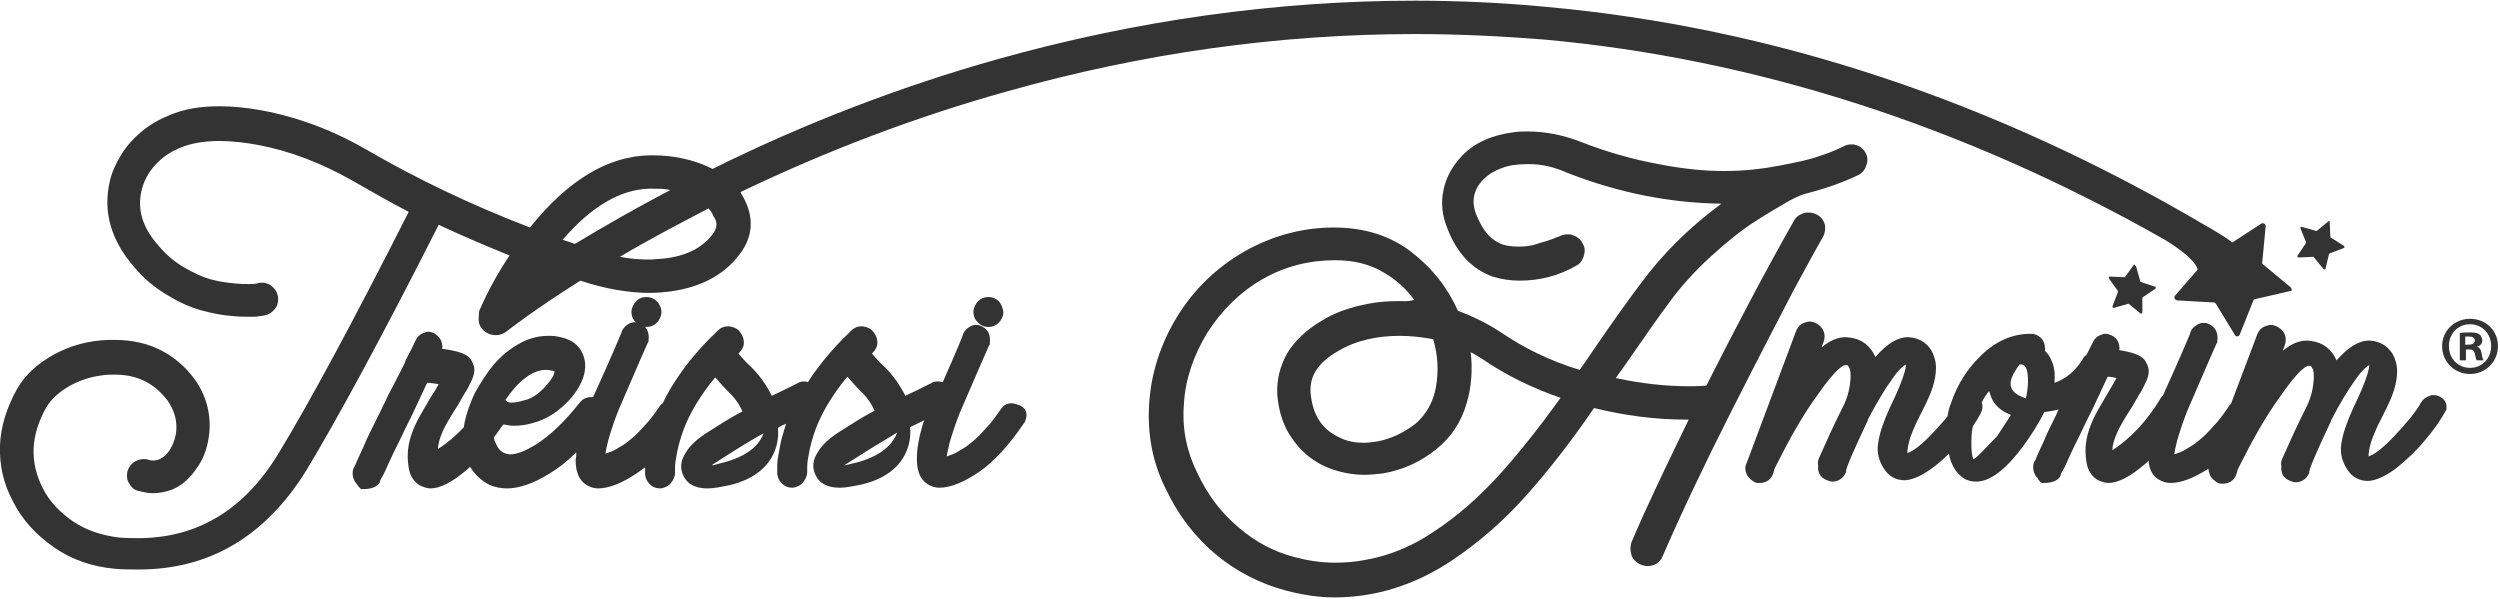
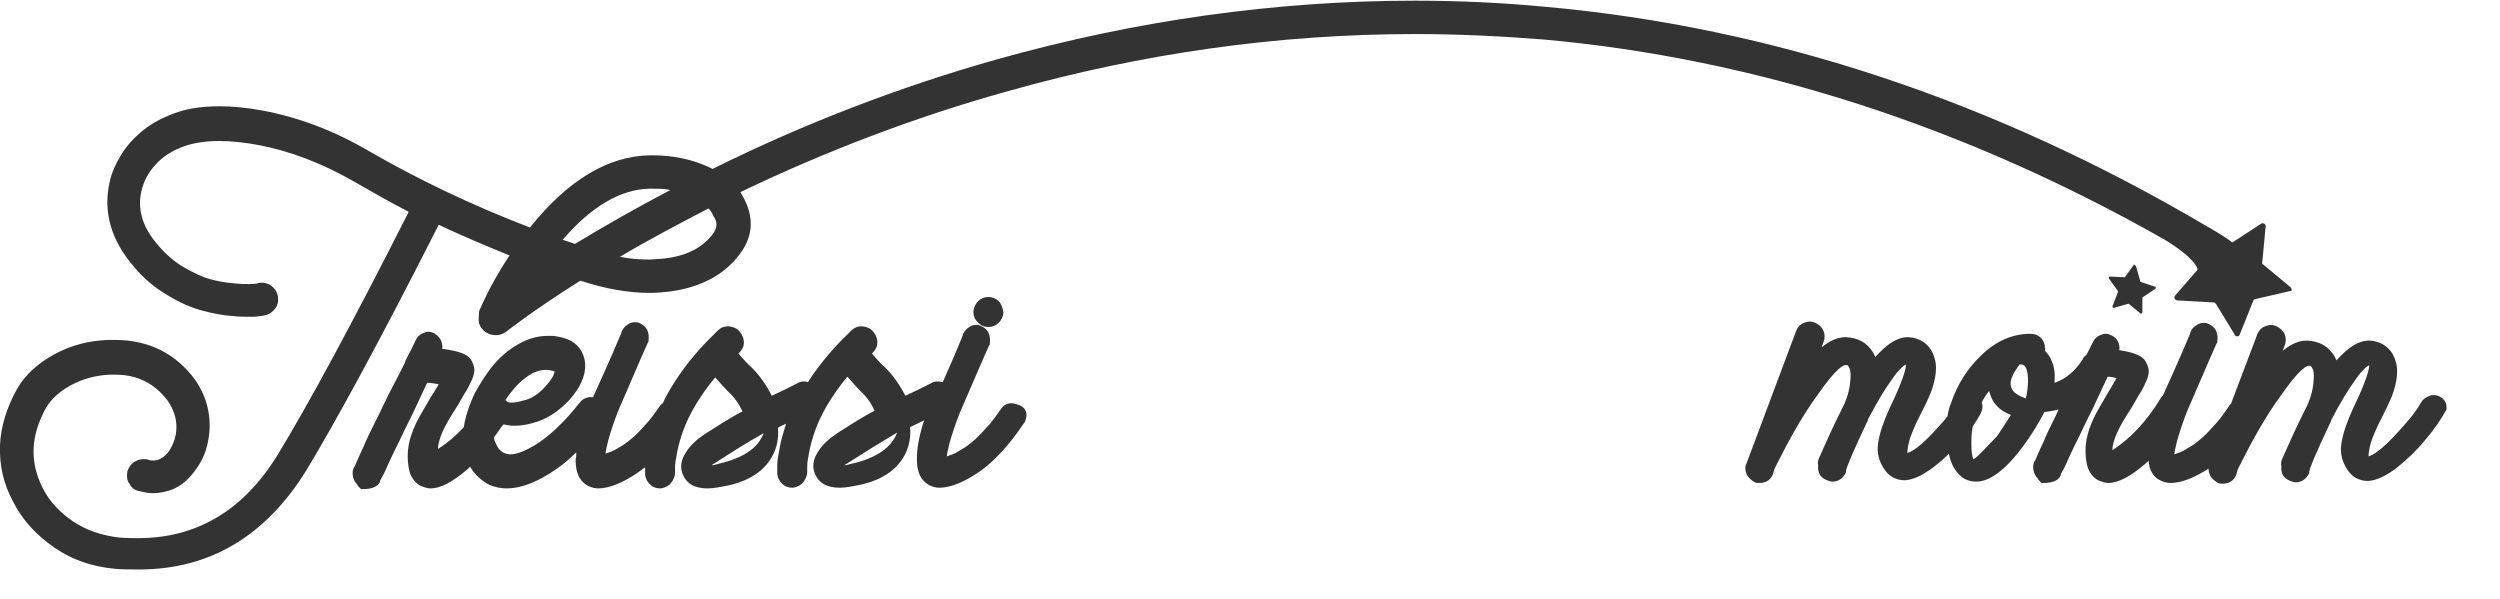
<svg xmlns="http://www.w3.org/2000/svg" version="1.1" viewBox="0 0 367 88">
  <style type="text/css">
	.st0{fill:#333;}
</style>
  <title>Treissi Amorim logo</title>
  <path class="st0" d="M313.6,39.2l0.6,2.1c0,0.1,0.1,0.1,0.1,0.1l2.1,0.7c0.1,0,0.1,0.2,0,0.3l-1.8,1.2  c0,0-0.1,0.1-0.1,0.1l0,2.2c0,0.1-0.2,0.2-0.3,0.1l-1.7-1.4c0,0-0.1,0-0.1,0l-2.1,0.6c-0.1,0-0.2-0.1-0.2-0.2l0.8-2.1  c0-0.1,0-0.1,0-0.2l-1.3-1.8c-0.1-0.1,0-0.3,0.1-0.3l2.2,0.1c0.1,0,0.1,0,0.1-0.1l1.3-1.8C313.4,39,313.6,39,313.6,39.2" />
-   <path class="st0" d="M342,32.6l0.1,2.2c0,0.1,0,0.1,0.1,0.1l1.9,1.2c0.1,0.1,0.1,0.2,0,0.3l-2.1,0.8  c0,0-0.1,0.1-0.1,0.1l-0.5,2.1c0,0.1-0.2,0.2-0.3,0.1l-1.4-1.7c0,0-0.1-0.1-0.1-0.1l-2.2,0.1c-0.1,0-0.2-0.1-0.1-0.3l1.2-1.8  c0,0,0-0.1,0-0.2l-0.8-2c0-0.1,0.1-0.3,0.2-0.2l2.1,0.6c0.1,0,0.1,0,0.1,0l1.7-1.4C341.8,32.4,342,32.4,342,32.6" />
-   <path class="st0" d="M273.9,22.5c-0.3-0.6-0.8-1-1.4-1.2c-0.3-0.1-0.5-0.1-0.8-0.1c-0.4,0-0.7,0.1-1.1,0.3c-1,0.5-2.2,1-3.5,1.4  c-1.3,0.5-3.2,0.9-5.8,1.4c-2.6,0.5-5.2,0.8-8,0.8c-0.2,0-0.3,0-0.5,0c-2.6,0-5.7-0.3-9.3-1c-3.8-0.7-7.7-1.8-11.5-3.3  c-2.6-1-5.2-1.5-7.7-1.5c-0.7,0-1.3,0-2,0.1c-3.2,0.4-5.8,1.5-7.7,3.5c-1.4,1.5-2.3,3.1-2.7,5c-0.4,1.9-0.2,3.8,0.6,5.7  c1.4,3.6,3.6,5.9,6.6,7c1.3,0.4,2.6,0.6,4,0.6c2.9,0,5.7-0.7,8.3-2.2c0.6-0.3,0.9-0.8,1.1-1.4c0.2-0.7,0.2-1.3-0.2-1.9  c-0.3-0.6-0.8-1-1.5-1.2c-0.2-0.1-0.4-0.1-0.7-0.1c-0.4,0-0.8,0.1-1.2,0.3c-0.2,0.1-0.3,0.1-0.6,0.2c-0.1,0.1-0.4,0.2-1.3,0.5  c-0.7,0.2-1.4,0.4-2,0.6c-0.5,0.1-1.2,0.2-1.9,0.2c-0.1,0-0.2,0-0.3,0c-0.8,0-1.5-0.1-2.2-0.3c-1.7-0.6-2.9-2-3.8-4.2  c-0.9-2.1-0.5-3.9,1-5.4c0.7-0.7,1.5-1.2,2.6-1.6c1-0.4,2.2-0.6,3.7-0.6c0.1,0,0.3,0,0.5,0c1.7,0,3.5,0.4,5.3,1.2  c7.6,3,15.2,4.5,22.8,4.6c-4.6,3.4-8.6,7.3-11.9,11.8c-1.5,2-3.9,5.3-6.9,9.7c-0.8,1.2-1.5,2.2-2,2.9c-4.3-1.3-8.2-3.2-11.7-5.6  c-2-1.3-4.1-2.3-6.2-3.1c-1.5-3.4-3.8-6.3-6.8-8.6c-3.1-2.4-6.9-3.6-11.4-3.6c-4.6,0-9,1.2-13.1,3.5c-4,2.3-7.4,5.5-9.9,9.6  c-2.4,3.9-3.8,8.2-4.1,12.7c-0.3,4.5,0.5,8.8,2.5,12.7c1.8,3.8,4.3,7,7.3,9.5c3,2.5,6.5,4.3,10.3,5.3c2.3,0.6,4.7,1,7.1,1  c6,0,11.8-1.8,17.2-5.4c3.9-2.6,7.6-5.8,10.9-9.5c3.2-3.6,6.6-7.9,10-12.9c4.5,1.1,9,1.7,13.5,1.7c0.1,0,0.3,0,0.4,0  c-3.3,6.8-6.2,12.8-8.4,18c-0.2,0.6-0.2,1.2,0,1.9c0.2,0.6,0.7,1.1,1.4,1.4c0.3,0.1,0.6,0.2,0.9,0.2c1.1,0,1.9-0.5,2.3-1.5  c2.6-6,6-13.2,10.1-21.3c4.1-8.1,7.2-14,9-17.5c1.9-3.5,3.3-6.1,4.4-8c0.3-0.5,0.4-1.2,0.3-1.8c-0.2-0.7-0.6-1.2-1.2-1.5  c-0.4-0.2-0.8-0.3-1.2-0.3c-0.2,0-0.5,0-0.7,0.1c-0.7,0.2-1.2,0.6-1.5,1.2c-4.2,7.4-8.5,15.6-12.8,24.1c-0.9,0.1-1.7,0.1-2.6,0.1  c-3.4,0-7-0.4-10.7-1.2c0.3-0.4,0.6-0.9,1-1.4c3-4.3,5.2-7.5,6.7-9.5c1.8-2.5,3.9-4.8,6.2-6.9c2.3-2.1,4.4-3.8,6.4-5.1  c2-1.3,3.6-2.2,4.6-2.8c1-0.6,1.9-1,2.7-1.3c2.8-0.7,5.5-1.6,8-2.8c0.6-0.3,1-0.8,1.2-1.5C274.2,23.7,274.2,23.1,273.9,22.5z   M210.8,56.8c-0.4,2.3-1.5,4.1-3,5.4c-1.7,1.3-3.5,2.2-5.6,2.6c-0.7,0.1-1.4,0.2-2,0.2c-1.2,0-2.4-0.2-3.4-0.7  c-2.7-1.2-4.1-3.3-4.4-6.6c-0.2-2.5,1.1-4.5,4.1-6.2c2.5-1.5,5.6-2.2,9-2.2c1.6,0,3.3,0.2,4.9,0.5C211.1,52.2,211.2,54.5,210.8,56.8  z M205.4,44.2c-1.5,0-3.1,0.1-4.6,0.4c-2.6,0.5-4.9,1.3-6.8,2.5c-2.2,1.3-3.9,2.9-5,4.7c-1.1,1.9-1.6,4-1.5,6.1  c0.2,2.5,0.9,4.7,2.2,6.5c1.3,1.9,3,3.3,5.1,4.2c1.7,0.7,3.6,1.1,5.5,1.1c0.9,0,1.8-0.1,2.7-0.2c2.9-0.5,5.6-1.7,7.9-3.6  c2.1-1.7,3.6-3.9,4.4-6.7c0.7-2.3,0.9-4.9,0.6-7.5c0.6,0.3,1.2,0.7,1.7,1c3.5,2.4,7.4,4.3,11.5,5.7c-3.1,4.3-6.1,8.1-9,11.3  c-3,3.3-6.3,6.2-9.7,8.4c-3.1,2.1-6.5,3.5-10,4.1c-1.5,0.3-3,0.4-4.5,0.4c-1.9,0-3.9-0.3-5.8-0.8c-3.1-0.8-5.9-2.3-8.3-4.4  c-2.5-2.1-4.5-4.7-6-7.9c-1.6-3.2-2.3-6.6-2-10.2c0.2-3.6,1.4-7.1,3.4-10.4c2.1-3.3,4.8-6,8.1-7.9c3.3-1.9,6.9-2.8,10.7-2.8  c2.8,0,5.2,0.6,7.3,1.9c1.7,1,3.2,2.4,4.3,3.9C206.8,44.3,206.1,44.2,205.4,44.2z" />
  <path class="st0" d="M359.1,59.3c-0.1-0.3-0.3-0.7-0.8-1c-0.3-0.2-0.7-0.3-1-0.3c-0.2,0-0.4,0-0.6,0.1c-0.6,0.2-1,0.5-1.3,1  c-0.7,1.3-2.1,3-4,5c-1.8,1.9-3,2.7-3.7,2.9c0-0.5,0.1-1.2,0.4-2.2c0.2-0.6,0.5-1.3,0.9-2.2l1-2l0.3-0.6c0.4-0.8,0.8-1.7,1.1-2.6  c0.3-1,0.5-1.9,0.5-2.9c0-1-0.3-1.9-0.7-2.6c-0.7-1.1-1.8-1.8-3.3-1.9l-0.1,0c-1.6,0-3.1,1-4.8,2.9c-0.1-0.2-0.2-0.4-0.3-0.6  c-0.9-1.5-2.2-2.2-4-2.3l-0.1,0c-1.1,0-2.3,0.5-3.5,1.5l0.3-0.8c0.2-0.5,0.2-1.1,0-1.6c-0.2-0.5-0.6-0.9-1.2-1.2  c-0.3-0.1-0.5-0.2-0.8-0.2c-0.3,0-0.6,0.1-0.9,0.2c-0.5,0.2-0.9,0.6-1.1,1.1l0,0l0,0l-3.9,10.3c-0.2,0.1-0.3,0.3-0.4,0.5  c-0.7,1-1.4,2-2.2,2.8c-0.7,0.8-1.4,1.5-1.9,1.9c-0.6,0.5-1.1,0.9-1.7,1.2c-0.6,0.4-1,0.6-1.3,0.7c-0.3,0.1-0.5,0.2-0.8,0.3  c0-0.4,0.2-1.1,0.4-2c0.4-1.4,0.9-2.9,1.5-4.4c3.2-7.4,4.1-9.5,4.3-9.9l0.1-0.1l0-0.2c0.1-0.6,0-1.1-0.2-1.6c-0.3-0.5-0.7-0.8-1.2-1  c-0.2-0.1-0.4-0.1-0.6-0.1c-0.4,0-0.7,0.1-1,0.3c-0.5,0.3-0.9,0.7-1,1.3c-0.2,0.5-1.5,3.6-4,9.1c-0.2,0.1-0.3,0.3-0.4,0.5  c-2,3.3-4.4,5.8-7,7.5c0-0.8,0.3-1.7,0.7-2.6c0.4-0.9,1.1-2.1,2.2-3.8c0.6-1,1-1.8,1.3-2.2c0.3-0.5,0.5-1,0.8-1.6  c0.3-0.7,0.4-1.3,0.3-1.8c-0.1-0.4-0.3-0.9-0.6-1.3c-0.6-0.7-1.8-1.1-3.7-1.4c0.1-0.4,0-0.7-0.1-1.1c-0.2-0.5-0.6-0.9-1.1-1.1  c-0.3-0.1-0.5-0.2-0.8-0.2c-0.3,0-0.5,0.1-0.8,0.2c-0.5,0.2-0.9,0.6-1.1,1.1c-0.3,0.6-0.6,1.2-0.9,1.8c-0.3,0.2-0.5,0.4-0.6,0.7  c-1.1,1.7-2.4,2.8-4.1,3.4c0.1-1.3,0-2.4-0.5-3.4c-0.2-0.5-0.5-0.9-0.9-1.3c0-0.1,0-0.3,0-0.4c0-0.6-0.2-1.1-0.6-1.5  c-0.4-0.4-0.9-0.6-1.5-0.6c-2.6,0-5,1-7.2,3.1c-2.1,2-3.6,4.4-4.5,7.1c-0.2,0.5-0.4,1.1-0.5,1.9c-0.6,0.8-1.4,1.6-2.2,2.5  c-1.8,1.9-3,2.7-3.7,2.9c0-0.5,0.1-1.2,0.4-2.2c0.2-0.6,0.5-1.3,0.9-2.2l1-2l0.3-0.6c0.4-0.8,0.8-1.7,1.1-2.6c0.3-1,0.5-1.9,0.5-2.9  c0-1-0.3-1.9-0.7-2.6c-0.7-1.1-1.8-1.8-3.3-1.9l-0.1,0c-1.6,0-3.1,1-4.8,2.9c-0.1-0.2-0.2-0.4-0.3-0.6c-0.9-1.5-2.2-2.2-4-2.3  l-0.1,0c-1.1,0-2.3,0.5-3.5,1.5l0.3-0.8c0.2-0.5,0.2-1.1,0-1.6c-0.2-0.5-0.6-0.9-1.2-1.2c-0.3-0.1-0.5-0.2-0.8-0.2  c-0.3,0-0.6,0.1-0.9,0.2c-0.5,0.2-0.9,0.6-1.1,1.1l0,0l0,0l-7.3,19.5c-0.3,0.5-0.2,1.1,0,1.6c0.2,0.5,0.7,0.9,1.2,1.2l0,0l0,0  c0.2,0.1,0.4,0.1,0.7,0.1c1,0,1.7-0.5,2-1.4l0.2-0.7c0.1-0.1,0.1-0.2,0.1-0.2c2-4,4-7.6,6.2-10.6c2.9-4.2,3.9-4.4,4.1-4.4h0.1  c0.2,0,0.3,0,0.4,0.3l0,0l0,0c0.1,0.1,0.4,0.6,0.2,2.2c-0.1,1.2-0.5,2.6-1.2,3.9c-1.2,2.4-2.3,4.8-3.4,7.3c-0.1,0.3-0.2,0.6-0.1,1  c-0.1,1.1,0.3,1.8,1.3,2.2c0.3,0.1,0.5,0.2,0.8,0.2c0.9,0,1.6-0.5,2-1.4l0-0.1l0-0.1c0.1-0.6,0.8-2.3,3.1-7.2  c0.1-0.1,0.1-0.2,0.1-0.3c1.3-2.5,2.5-4.5,3.6-6c1.1-1.6,1.8-2,2-2.1c0,0.5-0.3,2.1-2.4,6.4c-0.9,2-1.5,3.7-1.7,5.2  c-0.2,1.3,0.1,2.5,0.8,3.6c0.7,1.2,1.8,1.8,3.1,1.8h0.1c1.2-0.1,2.5-0.7,4.1-1.9c0.8-0.6,1.6-1.3,2.3-2c0,0.2,0.1,0.3,0.1,0.5  c0.4,1.5,1.2,2.6,2.2,3.2c0.6,0.3,1.1,0.4,1.7,0.4c2,0,4.3-1.7,6.9-5.2c1.3-1.8,2.3-3.4,3.1-5c0.7-0.1,1.4-0.2,2.1-0.4  c-0.2,0.5-0.4,0.9-0.6,1.3c-0.6,1.2-1.1,2.2-1.5,3.2c-0.4,0.9-0.9,1.9-1.3,2.9c-0.3,0.4-0.4,0.9-0.3,1.5c0.1,0.5,0.3,0.9,0.7,1.3  v0.1l0.2,0.2l0.1,0.1l0.2,0.2h0.3c1.2,0,2-0.3,2.4-0.9l0.1-0.2v-0.1c0-0.1,0.1-0.2,0.3-0.6c0.3-0.5,0.6-1.2,1-2.1  c0.4-0.9,0.9-1.9,1.5-3.1c0.5-1.1,1.2-2.5,2-4.1l1.4-3l0.7-1.5c0.5,0,0.9,0.1,1.3,0.2c-0.3,0.5-0.6,1.1-1.1,1.9  c-1.1,1.9-1.9,3.2-2.3,4.1c-0.4,0.9-0.8,1.9-1,3c-0.2,1.1-0.2,2.3,0,3.4c0.2,1.2,0.8,2.1,1.7,2.6c0.5,0.2,1,0.4,1.5,0.4  c1.4,0,3.2-0.9,5.4-2.8c0.2-0.2,0.4-0.3,0.5-0.5c0.1,1.3,0.6,2.3,1.5,2.8c0.5,0.3,1.1,0.5,1.7,0.5c1.6,0,3.4-0.7,5.6-2.1  c0,0.3,0.1,0.6,0.2,0.9c0.2,0.5,0.7,0.9,1.2,1.2l0,0l0,0c0.2,0.1,0.4,0.1,0.7,0.1c1,0,1.7-0.5,2-1.4l0.2-0.7  c0.1-0.1,0.1-0.2,0.1-0.2c2-4,4-7.6,6.2-10.6c2.9-4.2,3.9-4.4,4.1-4.4h0.1c0.2,0,0.3,0,0.4,0.3l0,0l0,0c0.1,0.1,0.4,0.6,0.2,2.2  c-0.1,1.2-0.5,2.6-1.2,3.9c-1.2,2.4-2.3,4.8-3.4,7.3c-0.1,0.3-0.2,0.6-0.1,1c-0.1,1.1,0.3,1.8,1.3,2.2c0.3,0.1,0.5,0.2,0.8,0.2  c0.9,0,1.6-0.5,2-1.4l0-0.1l0-0.1c0.1-0.6,0.8-2.3,3.1-7.2c0.1-0.1,0.1-0.2,0.1-0.3c1.3-2.5,2.5-4.5,3.6-6c1.1-1.6,1.8-2,2-2.1  c0,0.5-0.3,2.1-2.4,6.4c-0.9,2-1.5,3.7-1.7,5.2c-0.2,1.3,0.1,2.5,0.8,3.6c0.7,1.2,1.8,1.8,3.1,1.8h0.1c1.2-0.1,2.5-0.7,4.1-1.9  c1.5-1.2,2.9-2.5,4.2-4.1c1.3-1.5,2.4-3.1,3.2-4.6C359.1,60.4,359.2,59.8,359.1,59.3z M297.4,58.5c-1.1-0.4-1.9-0.9-2.1-1.5  c-0.4-0.8,0-1.9,1.1-3.4c0-0.1,0.1-0.1,0.3-0.1h0.1c0.2,0,0.5,0.2,0.7,0.7l0,0l0,0C297.8,55.2,297.8,56.6,297.4,58.5z M290.8,66.5  c-0.8,0.8-1.1,0.9-1.1,0.9c-0.1-0.2-0.3-0.7-0.3-2c0-0.9,0-1.9,0.2-2.8c0.4-0.6,0.7-1.1,1-1.6c0.5-0.9,0.5-1.5,0.3-1.9  c0.3-0.6,0.7-1.2,1.1-1.7c0.1,0.3,0.2,0.6,0.3,0.9c0.5,1.2,1.5,2.1,2.9,2.6c-0.6,1-1.3,2-2,3.1C292.2,65,291.4,65.9,290.8,66.5z" />
-   <path class="st0" d="M362,50.6h0.4c0.5,0,0.9-0.2,0.9-0.6c0-0.4-0.3-0.6-0.9-0.6c-0.2,0-0.4,0-0.5,0V50.6z M362,52.9  h-0.9v-4c0.4-0.1,0.9-0.1,1.5-0.1c0.8,0,1.1,0.1,1.4,0.3c0.2,0.2,0.4,0.5,0.4,0.9c0,0.4-0.3,0.8-0.8,0.9v0c0.4,0.1,0.6,0.4,0.7,1  c0.1,0.6,0.2,0.9,0.3,1h-1c-0.1-0.1-0.2-0.5-0.3-1c-0.1-0.4-0.3-0.6-0.8-0.6H362V52.9z M359.5,50.8c0,1.8,1.3,3.2,3.1,3.2  c1.8,0,3.1-1.4,3.1-3.2c0-1.8-1.3-3.2-3.1-3.2S359.5,49,359.5,50.8L359.5,50.8z M366.7,50.8c0,2.3-1.8,4.1-4.1,4.1  c-2.3,0-4.1-1.8-4.1-4.1c0-2.2,1.8-4,4.1-4C364.9,46.8,366.7,48.5,366.7,50.8L366.7,50.8z" />
-   <path class="st0" d="M96.4,44.2c-0.4-0.4-1-0.6-1.5-0.6c-0.6,0-1.1,0.2-1.5,0.6c-0.4,0.4-0.7,1-0.7,1.6c0,0.4,0.1,0.8,0.3,1.1  c0.2,0.3,0.5,0.6,0.8,0.8c0.3,0.2,0.7,0.3,1.1,0.3c0.6,0,1.1-0.2,1.5-0.6c0.4-0.4,0.7-1,0.7-1.6C97.1,45.2,96.8,44.6,96.4,44.2z" />
  <path class="st0" d="M149.4,59.4c-0.3-0.1-0.6-0.2-0.9-0.2c-0.7,0-1.2,0.3-1.6,0.9c-0.7,1-1.4,2-2.2,2.8c-0.7,0.8-1.4,1.5-1.9,1.9  c-0.6,0.5-1.1,0.9-1.7,1.2c-0.6,0.4-1,0.6-1.3,0.7c-0.3,0.1-0.5,0.2-0.8,0.3c0-0.4,0.2-1.1,0.4-2c0.4-1.4,0.9-2.9,1.5-4.4  c3.2-7.4,4.1-9.5,4.3-9.9l0.1-0.1l0-0.2c0.1-0.6,0-1.1-0.2-1.6c-0.3-0.5-0.7-0.8-1.2-1c-0.2-0.1-0.4-0.1-0.6-0.1  c-0.4,0-0.7,0.1-1,0.3c-0.5,0.3-0.9,0.8-1,1.3c-0.1,0.3-0.7,1.8-2.9,6.8c0,0,0,0-0.1,0c-0.2-0.1-0.5-0.1-0.7-0.1  c-0.4,0-0.7,0.1-1,0.3c-1.6,0.8-2.8,1.4-3.7,1.8c-0.8-1.6-1.8-3-3-4.2c-0.6-0.5-1.2-1.2-1.9-2c0.1-0.1,0.1-0.1,0.1-0.1  c0.4-0.4,0.7-0.9,0.7-1.5c0-0.6-0.2-1.1-0.6-1.6c-0.4-0.5-0.9-0.7-1.6-0.8c0,0-0.1,0-0.1,0c-0.6,0-1.1,0.2-1.5,0.6  c-2,1.9-3.8,3.9-5.3,6c-0.4,0.5-0.7,1-1.1,1.6c-0.2-0.1-0.4-0.1-0.6-0.1c-0.4,0-0.7,0.1-1,0.3c-1.6,0.8-2.8,1.4-3.7,1.8  c-0.8-1.6-1.8-3-3-4.2c-0.6-0.5-1.2-1.2-1.9-2c0.1-0.1,0.1-0.1,0.1-0.1c0.4-0.4,0.7-0.9,0.7-1.5c0-0.6-0.2-1.1-0.6-1.6  c-0.4-0.5-0.9-0.7-1.6-0.8c0,0-0.1,0-0.1,0c-0.6,0-1.1,0.2-1.5,0.6c-2,1.9-3.8,3.9-5.3,6c-1.2,1.7-2.2,3.3-2.8,4.7  c-0.2,0.1-0.4,0.3-0.5,0.5c-0.7,1-1.4,2-2.2,2.8c-0.7,0.8-1.4,1.5-1.9,1.9c-0.6,0.5-1.1,0.9-1.7,1.2c-0.6,0.4-1,0.6-1.3,0.7  c-0.3,0.1-0.5,0.2-0.8,0.3c0-0.4,0.2-1.1,0.4-2c0.4-1.4,0.9-2.9,1.5-4.4c3.2-7.4,4.1-9.5,4.3-9.9l0.1-0.1l0-0.2  c0.1-0.6,0-1.1-0.2-1.6c-0.3-0.5-0.7-0.8-1.2-1c-0.2-0.1-0.4-0.1-0.6-0.1c-0.4,0-0.7,0.1-1,0.3c-0.5,0.3-0.9,0.8-1,1.3  c-0.2,0.5-1.5,3.6-4,9.1c-0.1,0.1-0.1,0.2-0.1,0.3c-0.1,0-0.2,0-0.4,0c-0.1,0-0.1,0-0.2,0c-0.6,0.1-1,0.3-1.4,0.8  c-2.2,2.8-4.4,4.9-6.5,6.2c-1.5,0.9-2.7,1.4-3.7,1.4c-0.3,0-0.6-0.1-0.9-0.2c-0.6-0.3-1-0.8-1.3-1.6c-0.1-0.2-0.2-0.4-0.2-0.7  c0.5-0.6,0.9-1.3,1.4-1.9c0.5,0.1,1,0.2,1.6,0.2c0.8,0,1.7-0.1,2.7-0.4c2-0.5,3.8-1.7,5.4-3.4c1.6-1.8,2.4-3.6,2.3-5.3  c-0.1-1.1-0.5-2-1.2-2.7c-0.7-0.7-1.7-1.1-2.9-1.3c-0.4-0.1-0.9-0.1-1.3-0.1c-1.3,0-2.6,0.3-3.8,0.9c-1.6,0.8-3,1.9-4.2,3.3  c-1.1,1.3-2,2.8-2.8,4.2c-0.7,1.5-1.2,2.9-1.5,4.3c0,0.2-0.1,0.5-0.1,0.7c-1.2,1.3-2.5,2.4-3.8,3.2c0-0.8,0.3-1.7,0.7-2.6  c0.4-0.9,1.1-2.1,2.2-3.8c0.6-1,1-1.8,1.3-2.2c0.3-0.5,0.5-1,0.8-1.6c0.3-0.7,0.4-1.3,0.3-1.8c-0.1-0.4-0.3-0.9-0.6-1.3  c-0.6-0.7-1.9-1.1-4.1-1.4c0.1-0.4,0-0.7-0.1-1.1c-0.2-0.5-0.6-0.9-1.1-1.2c-0.3-0.1-0.5-0.2-0.8-0.2c-0.3,0-0.5,0.1-0.8,0.2  c-0.5,0.2-0.9,0.6-1.1,1.1c-0.3,0.6-0.6,1.3-1,2L59.5,53v0.1c-0.8,1.7-1.7,3.3-2.5,4.9c-0.8,1.7-1.5,3.1-2.1,4.3  c-0.6,1.2-1.1,2.2-1.5,3.2c-0.4,0.9-0.9,1.9-1.3,2.9c-0.3,0.4-0.4,0.9-0.3,1.5c0.1,0.5,0.3,0.9,0.7,1.3v0.1l0.2,0.2l0.1,0.1l0.2,0.2  h0.3c1.2,0,2-0.3,2.4-0.9l0.1-0.2v-0.1c0-0.1,0.1-0.2,0.3-0.6c0.3-0.5,0.6-1.2,1-2.1c0.4-0.9,0.9-1.9,1.5-3.1c0.5-1.1,1.2-2.5,2-4.1  l1.4-3l0.7-1.5c0.5,0,1.1,0.1,1.7,0.2c-0.3,0.5-0.6,1.1-1.1,1.8c-1.1,1.9-1.9,3.2-2.3,4.1c-0.4,0.9-0.8,1.9-1,3  c-0.2,1.1-0.2,2.3,0,3.4c0.2,1.2,0.8,2.1,1.7,2.6c0.5,0.2,1,0.4,1.5,0.4c1.4,0,3.2-0.9,5.4-2.8c0.1-0.1,0.3-0.2,0.4-0.4  c0.7,1.2,1.7,2.1,2.9,2.7c0.7,0.3,1.6,0.5,2.5,0.5c1.8,0,3.9-0.7,6.3-2.2c1.3-0.8,2.6-1.8,3.9-3.1c0,0.4,0,0.7-0.1,1.1  c0,1.8,0.5,3,1.6,3.7c0.5,0.3,1.1,0.5,1.7,0.5c1.6,0,3.6-0.8,5.8-2.3c0.4-0.3,0.7-0.5,1.1-0.8c0,0.4,0,0.8,0,1.1v0l0,0  c0.1,0.6,0.3,1,0.7,1.4c0.4,0.4,0.9,0.6,1.5,0.6h0.1h0l0,0c0.6-0.1,1.1-0.3,1.5-0.8c0.4-0.5,0.6-1,0.6-1.5v-0.1l0-0.1  c0,0,0-0.2,0-0.7c0-0.4,0.1-1.1,0.3-2.1c0.2-1,0.5-2.1,0.9-3.2c0.4-1.1,1-2.4,1.9-3.9c0.8-1.3,1.7-2.6,2.8-3.9  c0.7,0.8,1.3,1.5,1.9,2.1c0.9,0.8,1.6,1.8,2.1,2.9c-1.8,0.9-3.6,2.1-5.5,3.3c-1.2,0.8-2.2,1.7-2.8,2.7c-0.8,1.2-0.9,2.3-0.4,3.4  c0.6,1.3,1.8,1.9,3.6,1.9c0.8,0,1.9-0.2,3.3-0.5c3.7-0.9,6-2.9,6.8-5.8c0.2-0.8,0.3-1.7,0.2-2.6c0.3-0.2,0.7-0.4,1.2-0.6  c-0.3,1-0.6,1.9-0.8,2.8c-0.3,1.6-0.5,2.6-0.5,3.2c0,0.6,0,1,0,1.4v0l0,0c0.1,0.6,0.3,1,0.7,1.4c0.4,0.4,0.9,0.6,1.5,0.6h0.1h0l0,0  c0.6-0.1,1.1-0.3,1.5-0.8c0.4-0.5,0.6-1,0.6-1.5v-0.1l0-0.1c0,0,0-0.2,0-0.7c0-0.4,0.1-1.1,0.3-2.1c0.2-1,0.5-2.1,0.9-3.2  c0.4-1.1,1-2.4,1.9-3.9c0.8-1.3,1.7-2.6,2.8-3.9c0.7,0.8,1.3,1.5,1.9,2.1c0.9,0.8,1.6,1.8,2.1,2.9c-1.8,0.9-3.6,2.1-5.5,3.3  c-1.2,0.8-2.2,1.7-2.8,2.7c-0.8,1.2-0.9,2.3-0.4,3.4c0.6,1.3,1.8,1.9,3.6,1.9c0.8,0,1.9-0.2,3.3-0.5c3.7-0.9,6-2.9,6.8-5.8  c0.2-0.8,0.3-1.7,0.2-2.6c0.5-0.2,1.2-0.6,2.1-1c-0.2,0.4-0.3,0.8-0.4,1.2c-0.4,1.4-0.7,2.9-0.7,4.5c0,1.8,0.5,3,1.6,3.7  c0.5,0.3,1.1,0.5,1.7,0.5c1.6,0,3.6-0.8,5.8-2.3c2.2-1.5,4.5-4,6.7-7.3l0.1-0.1l0-0.1C151,60.6,150.5,59.7,149.4,59.4z M131.7,63.5  c-0.8,2.2-3.1,3.8-6.8,4.6c-0.3,0.1-0.7,0.2-1,0.2l0.2-0.1C126.9,66.4,129.5,64.8,131.7,63.5z M112.1,63.6c-0.8,2.2-3.1,3.7-6.7,4.5  c-0.3,0.1-0.6,0.2-0.9,0.2c0,0,0.1-0.1,0.1-0.1C107.4,66.4,109.9,64.8,112.1,63.6z M74.2,58.7c0.9-1.3,1.8-2.4,2.9-3.2  c1-0.8,2-1.2,3.1-1.2c0.2,0,0.5,0,0.7,0.1c0.3,0,0.4,0.1,0.5,0.1c0,0.4-0.3,1.1-1.4,2.3c-1,1.1-2.1,1.8-3.2,2  c-0.6,0.2-1.2,0.3-1.7,0.3c-0.2,0-0.4,0-0.6-0.1C74.4,58.9,74.3,58.8,74.2,58.7z" />
  <path class="st0" d="M146.6,44.2c-0.4-0.4-1-0.6-1.5-0.6c-0.6,0-1.1,0.2-1.5,0.6c-0.4,0.4-0.7,1-0.7,1.6c0,0.4,0.1,0.8,0.3,1.1  c0.2,0.3,0.5,0.6,0.8,0.8c0.3,0.2,0.7,0.3,1.1,0.3c0.6,0,1.1-0.2,1.5-0.6c0.4-0.4,0.7-1,0.7-1.6C147.2,45.2,147,44.6,146.6,44.2z" />
  <path class="st0" d="M336.3,42.2l-4.1-3.4c-0.1-0.1-0.2-0.2-0.1-0.3l0.5-5.3c0-0.3-0.3-0.5-0.6-0.4l-4.3,2.8  c-0.6-0.5-1.7-1.2-3.4-2.2l-0.2-0.1C292.8,14.8,260.2,4,226.9,1c-6.3-0.6-12.8-0.9-19.2-0.9c-20.4,0-41,2.9-61.3,8.6  c-14.2,4-28.3,9.4-41.8,16.1c-0.2-0.1-0.4-0.2-0.6-0.3c-2.4-1.1-5.2-1.7-8.2-1.7l-0.4,0c-6.1,0.1-12,3.6-17.6,10.6  c-8.6-3.3-16.5-7.1-23.6-11.2c-5.1-3-10.4-5-15.8-6c-2.2-0.4-4.3-0.6-6.2-0.6c-2.8,0-5.2,0.4-7.3,1.3c-1.5,0.6-2.9,1.4-4.1,2.4  c-1.2,1-2.2,2.1-3,3.4c-0.8,1.3-1.4,2.6-1.7,4c-1,4.4,0.2,8.6,3.6,12.5c1.4,1.7,3.1,3.1,5,4.2c1.8,1.1,3.5,1.8,5,2.2  c1.5,0.4,3,0.7,4.5,0.8c0.9,0.1,1.7,0.1,2.3,0.1c0.4,0,0.7,0,0.9,0c0.6-0.1,1.1-0.1,1.4-0.2c0.7-0.1,1.2-0.5,1.6-1  c0.4-0.5,0.5-1.2,0.4-1.8c-0.1-0.5-0.3-0.9-0.6-1.2c-0.3-0.3-0.6-0.6-1.1-0.7c-0.2-0.1-0.5-0.1-0.7-0.1c-0.2,0-0.4,0-0.6,0.1  c-0.1,0-0.4,0.1-0.9,0.1c-0.1,0-0.2,0-0.4,0c-0.5,0-1.2,0-2.1-0.1c-1.2-0.1-2.4-0.3-3.5-0.6c-1.1-0.3-2.4-0.9-3.8-1.7  c-1.4-0.8-2.7-1.9-3.8-3.2c-2.4-2.7-3.2-5.4-2.5-8.2c0.3-1.3,1-2.6,2-3.7c1-1.1,2.3-2,3.9-2.6c1.5-0.6,3.4-0.9,5.5-0.9  c1.7,0,3.7,0.2,5.8,0.6c4.7,0.9,9.3,2.7,13.7,5.2c2.8,1.6,5.6,3.2,8.3,4.6c-8.3,16.4-14.8,28.4-19.2,35.6  c-5,8.2-11.9,12.3-20.5,12.3c-0.9,0-1.9,0-2.9-0.1c-2.4-0.3-4.6-1-6.6-2.3c-1.9-1.3-3.5-2.9-4.5-4.9c-2-3.9-1.8-7.8,0.5-11.9  c0.7-1.2,2-2.4,3.7-3.3c1.7-0.9,3.6-1.4,5.6-1.5c0.3,0,0.5,0,0.8,0c3.3,0,5.8,1.3,7.7,3.8c0.9,1.3,1.3,2.6,1.3,3.9  c0,1.3-0.4,2.4-1,3.4c-0.7,1-1.5,1.5-2.4,1.5c-0.2,0-0.4,0-0.7-0.1c-0.2-0.1-0.4-0.1-0.7-0.1c-0.4,0-0.8,0.1-1.2,0.3  c-0.6,0.3-1,0.9-1.2,1.5c-0.1,0.7-0.1,1.3,0.3,1.8c0.3,0.6,0.8,1,1.5,1.1c0.7,0.2,1.4,0.3,2,0.3c0.9,0,1.8-0.2,2.7-0.5  c1.5-0.6,2.7-1.7,3.7-3.2c0.8-1.1,1.3-2.3,1.6-3.7c0.3-1.4,0.4-2.9,0.1-4.6c-0.3-1.7-1-3.3-2-4.7c-2.8-3.8-6.8-5.8-11.7-5.8  c-0.3,0-0.7,0-1,0C13,50,10.4,50.7,8,52c-2.4,1.3-4.3,3-5.5,5.1C1,59.8,0.1,62.6,0,65.4c-0.1,2.9,0.5,5.6,1.9,8.2  c1.4,2.8,3.5,5,6.1,6.8c2.6,1.8,5.6,2.8,8.9,3.1c1.2,0.1,2.3,0.1,3.5,0.1c10.4,0,18.6-4.9,24.6-14.6C49.4,61.7,56,49.6,64.4,33  c3.2,1.5,6.7,3,10.4,4.5c-1.8,2.7-3.2,5.3-4.3,7.8c-0.2,0.3-0.2,0.7-0.2,1c-0.1,0.7,0,1.5,0.5,2c0.5,0.6,1.2,0.9,2,0.9  c0.6,0,1.1-0.2,1.5-0.5c0,0,3.9-3.1,10.9-7.5c3.6,1.2,7.1,1.8,10.2,1.8c1,0,2-0.1,2.9-0.2c4.5-0.6,8-2.4,10.3-5.5  c1.9-2.5,2.1-5.2,0.7-8c-0.2-0.4-0.4-0.7-0.6-1.1c12.7-6.1,25.9-11.1,39.2-14.8c19.8-5.6,39.9-8.4,59.8-8.4c6.3,0,12.6,0.3,18.9,0.8  c31.1,2.8,61.8,12.7,91.2,29.4c4.4,2.7,4.8,4.1,4.8,4.4l-3.3,3.8c-0.2,0.2-0.1,0.6,0.3,0.7l5.4,0.3c0.1,0,0.2,0.1,0.3,0.2l2.8,4.6  c0.2,0.3,0.6,0.2,0.7-0.1l2-5c0-0.1,0.2-0.2,0.3-0.2l5.2-1.2C336.4,42.9,336.5,42.5,336.3,42.2z M98.4,27.9c-4.8,2.5-9.5,5.2-14,7.9  c-0.6-0.2-1.2-0.4-1.8-0.6c4.2-4.9,8.5-7.4,12.7-7.5h0.3C96.7,27.7,97.6,27.7,98.4,27.9z M104.6,34.4c-1.6,2.1-4.1,3.3-7.6,3.6  c-0.5,0-1.1,0.1-1.7,0.1c-1.4,0-2.8-0.1-4.3-0.4c4.2-2.5,8.6-4.8,13-7.1c0.3,0.3,0.6,0.7,0.7,1.1C105.4,32.6,105.3,33.5,104.6,34.4z  " />
</svg>